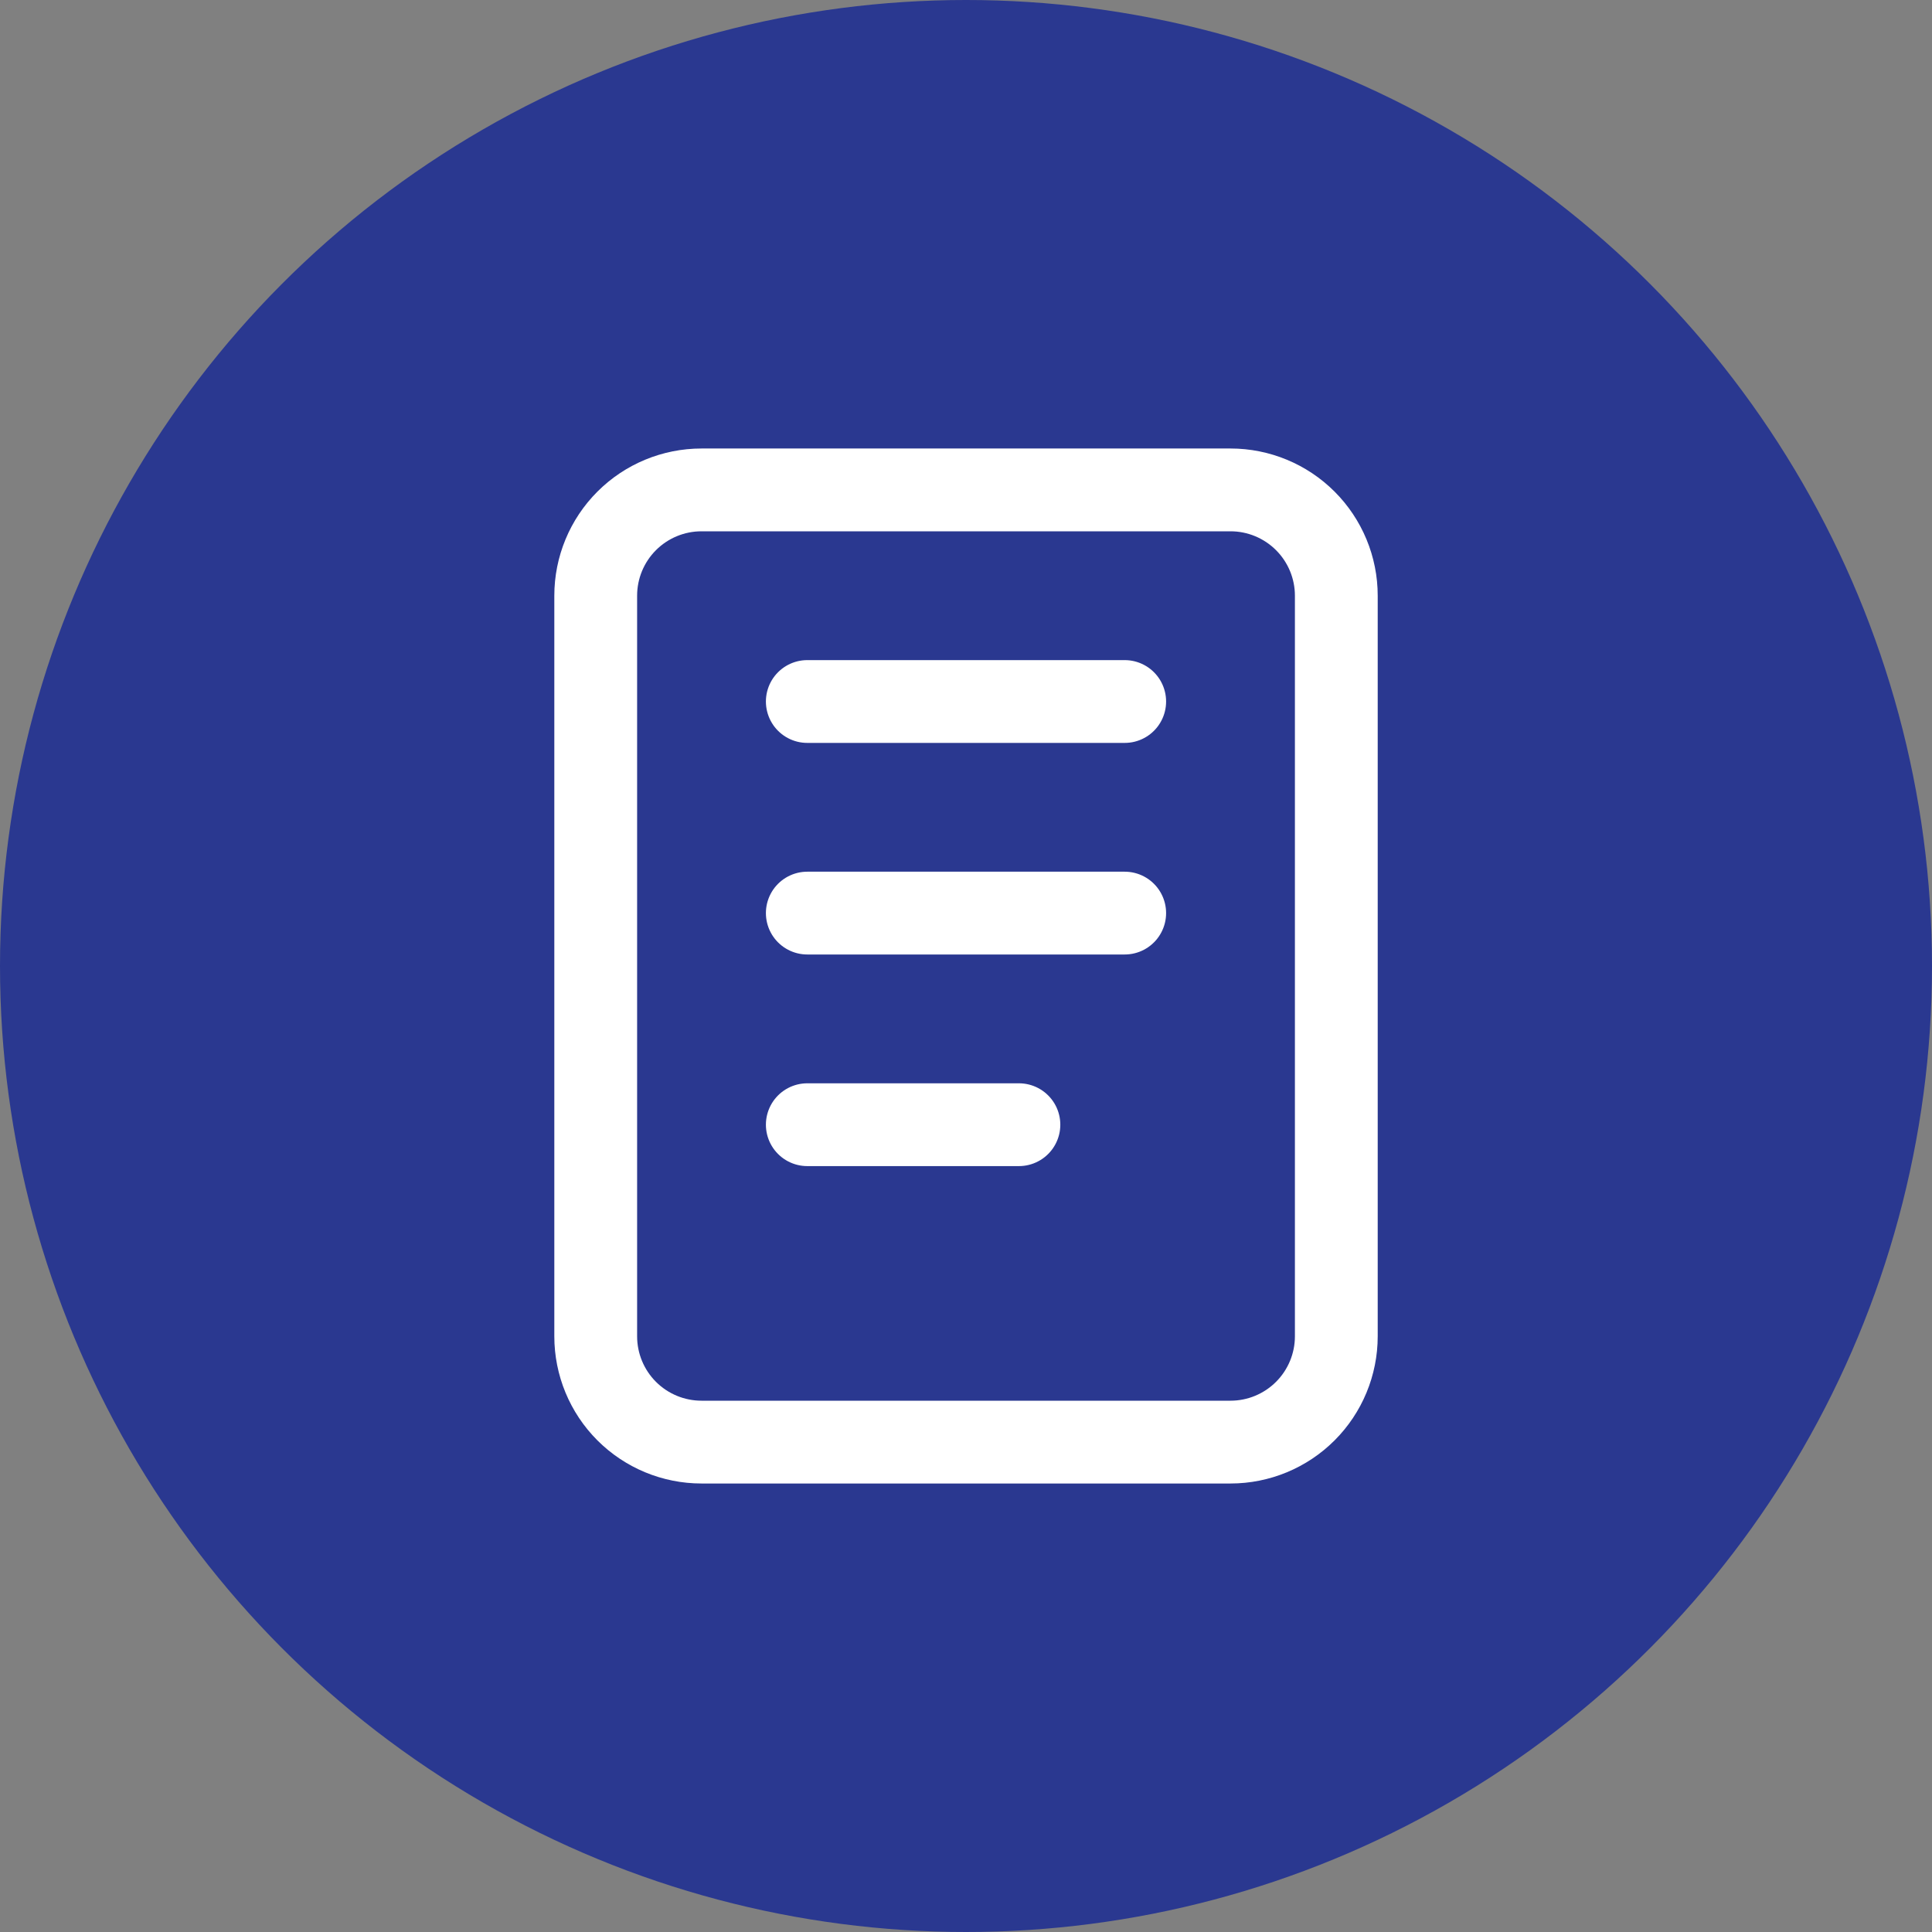
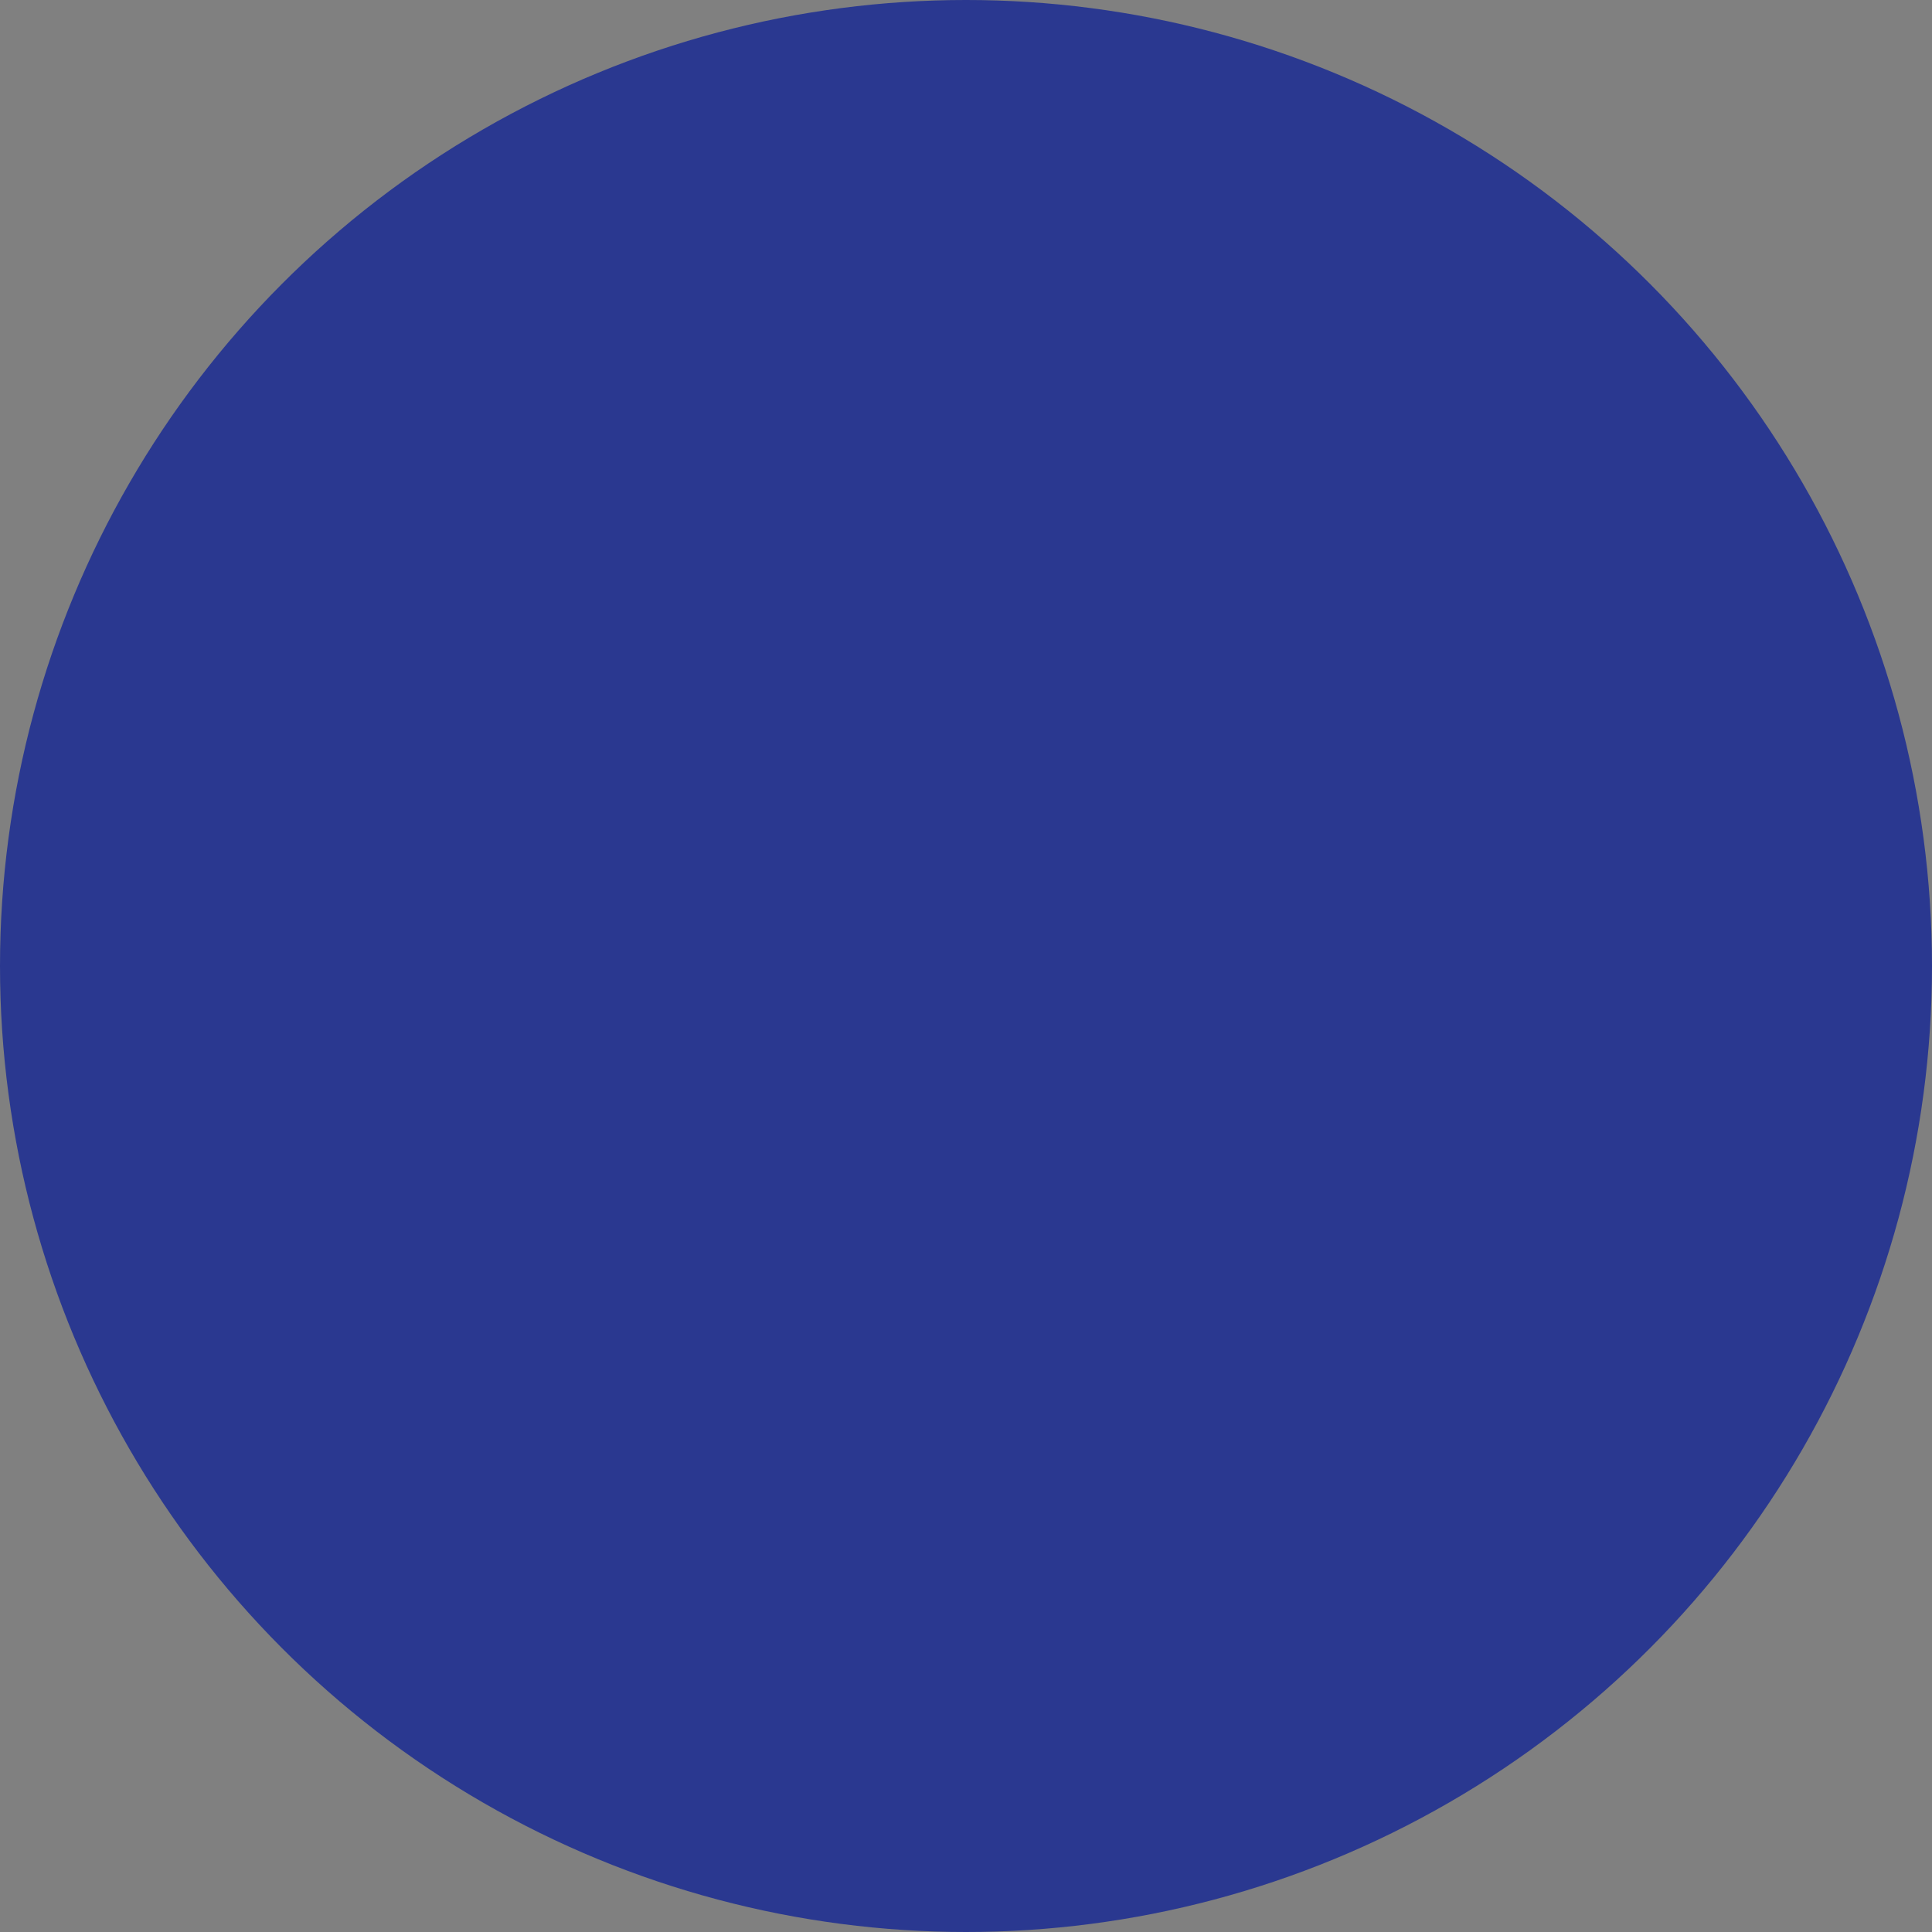
<svg xmlns="http://www.w3.org/2000/svg" width="70" height="70" viewBox="0 0 70 70" fill="none">
  <rect x="0" y="0" width="70" height="70" fill="#808080" stroke="none" />
  <circle cx="35" cy="35" r="35" fill="#2A3890" />
-   <path d="M29.25 25.417H40.75M29.25 33.083H40.75M29.25 40.75H36.917M21.584 21.583C21.584 20.567 21.987 19.592 22.706 18.873C23.425 18.154 24.4 17.75 25.417 17.75H44.584C45.6 17.75 46.575 18.154 47.294 18.873C48.013 19.592 48.417 20.567 48.417 21.583V48.417C48.417 49.433 48.013 50.408 47.294 51.127C46.575 51.846 45.6 52.25 44.584 52.25H25.417C24.4 52.25 23.425 51.846 22.706 51.127C21.987 50.408 21.584 49.433 21.584 48.417V21.583Z" stroke="white" stroke-width="3" stroke-linecap="round" stroke-linejoin="round" />
</svg>